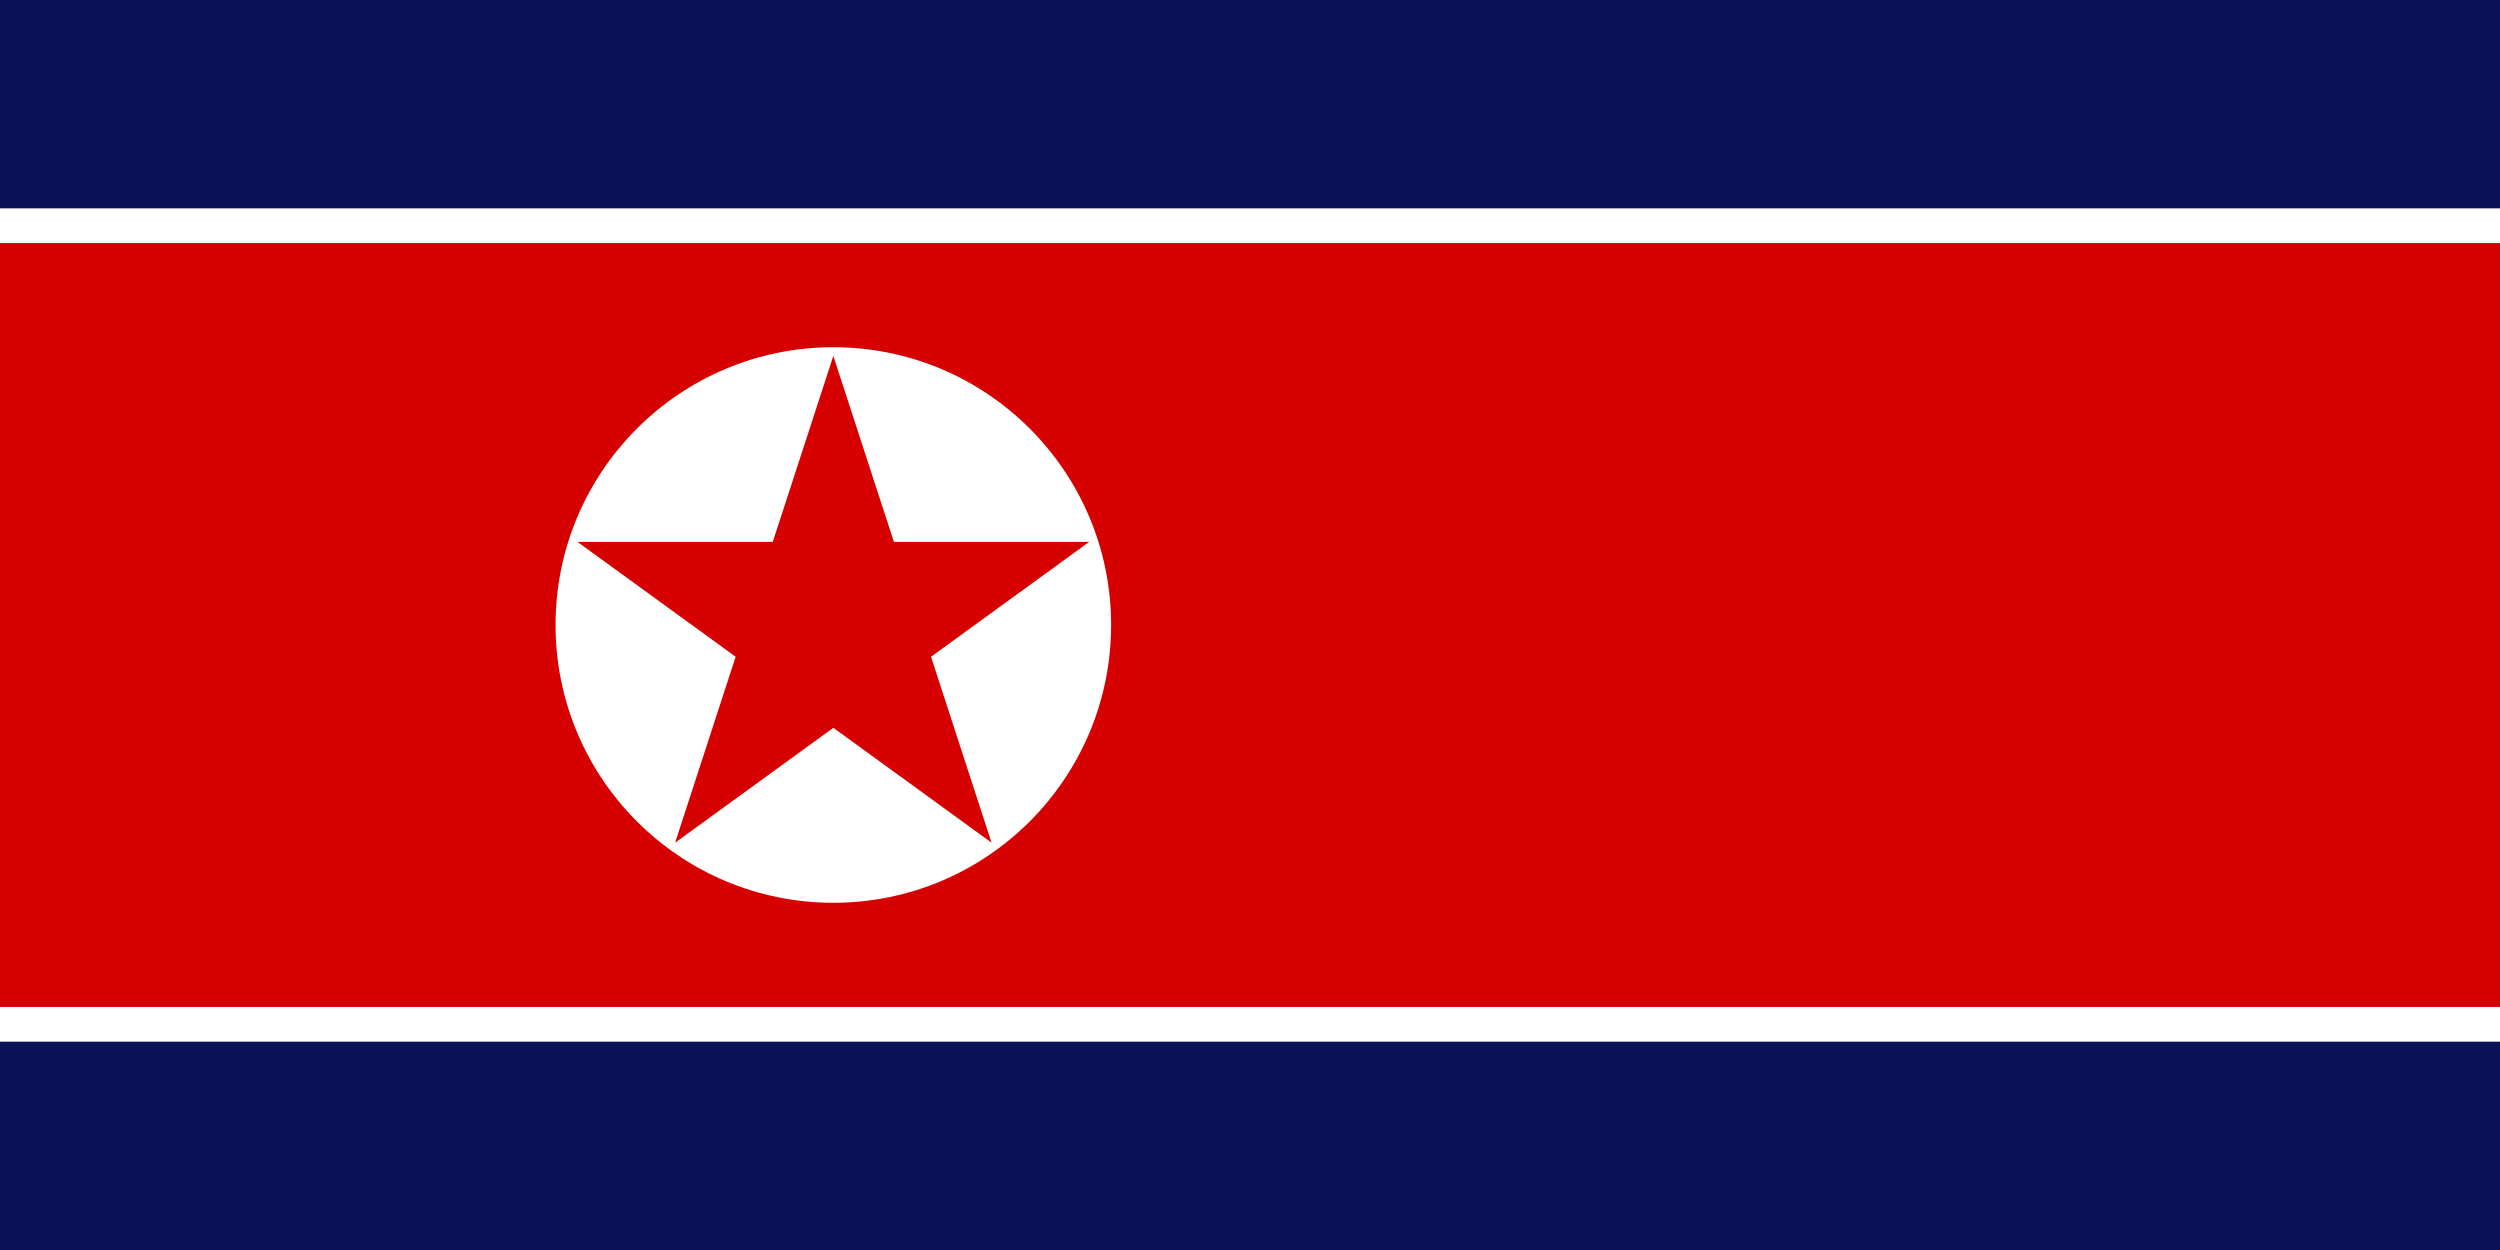
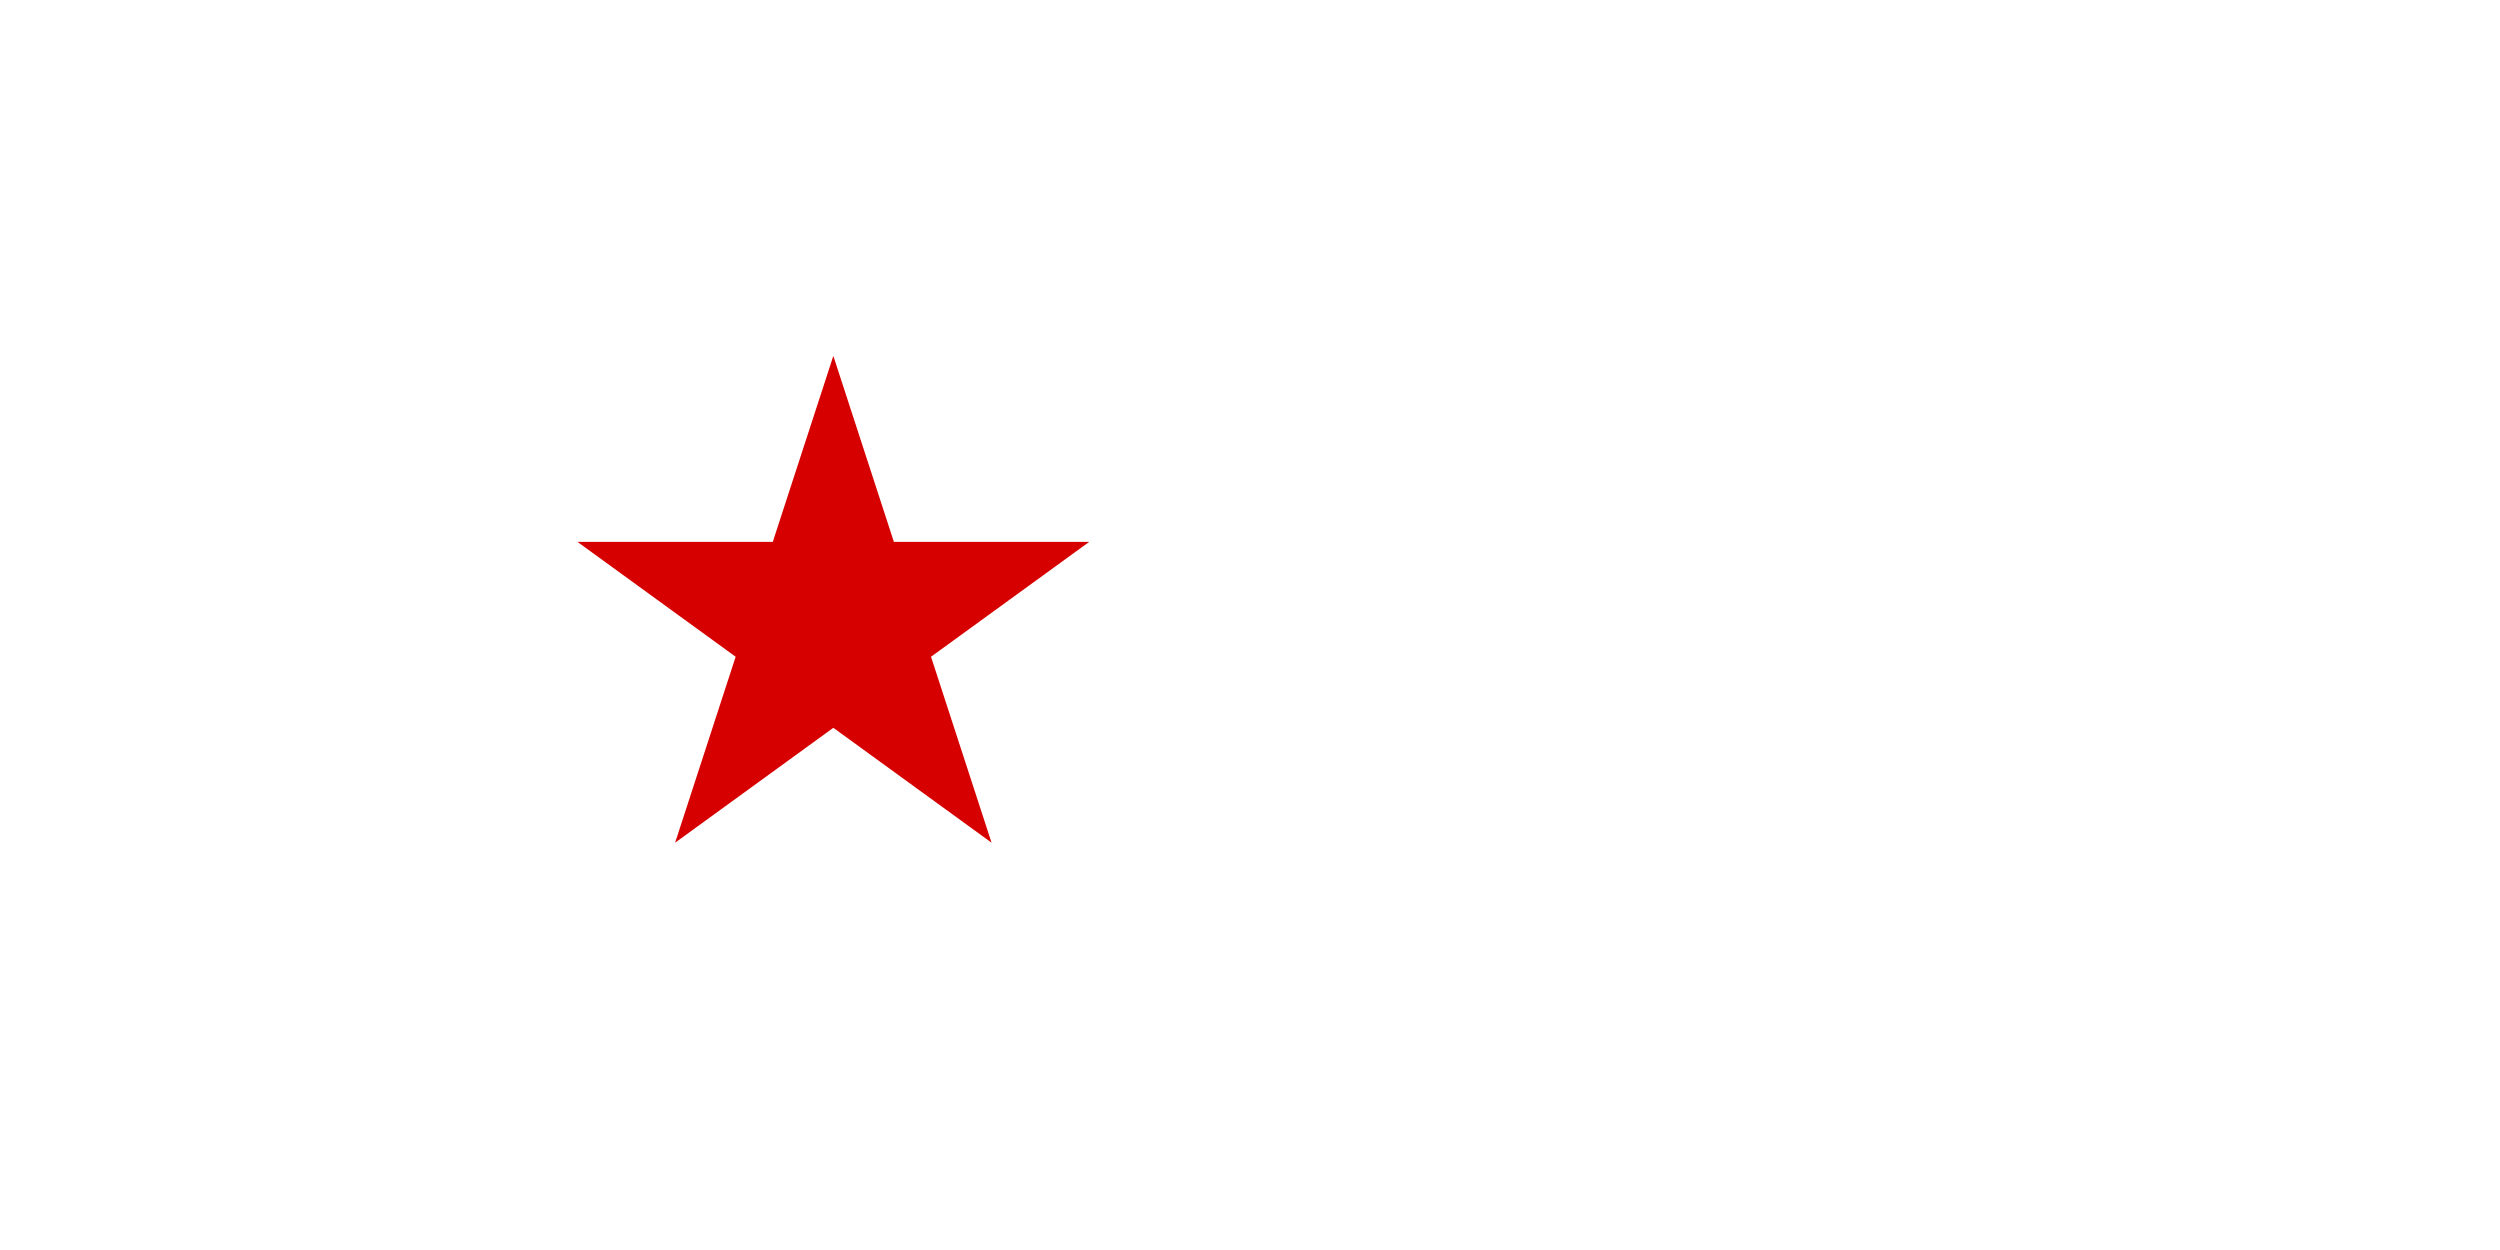
<svg xmlns="http://www.w3.org/2000/svg" xmlns:ns1="http://www.inkscape.org/namespaces/inkscape" xmlns:ns2="http://sodipodi.sourceforge.net/DTD/sodipodi-0.dtd" width="1440" height="720" id="svg2" version="1.1" ns1:version="0.47 r22583" ns2:docname="Roundel.svg">
  <defs id="defs16">
    <ns1:perspective ns2:type="inkscape:persp3d" ns1:vp_x="0 : 360 : 1" ns1:vp_y="0 : 1000 : 0" ns1:vp_z="1440 : 360 : 1" ns1:persp3d-origin="720 : 240 : 1" id="perspective20" />
  </defs>
  <ns2:namedview pagecolor="#ffffff" bordercolor="#666666" borderopacity="1" objecttolerance="10" gridtolerance="10" guidetolerance="10" ns1:pageopacity="0" ns1:pageshadow="2" ns1:window-width="1280" ns1:window-height="1004" id="namedview14" showgrid="false" ns1:zoom="0.65555556" ns1:cx="353.96019" ns1:cy="485.70939" ns1:window-x="-8" ns1:window-y="-8" ns1:window-maximized="1" ns1:current-layer="svg2" />
-   <rect fill="#034da2" width="1440" height="720" id="rect4" style="fill:#0a1358;fill-opacity:1" />
  <rect fill="#fff" y="120" width="1440" height="480" id="rect6" />
-   <rect fill="#ed1d25" y="140" width="1440" height="440" id="rect8" style="fill:#d70000;fill-opacity:1" />
-   <circle fill="#fff" cx="480" cy="360" r="160" id="circle10" />
  <path fill="#ed1d25" transform="matrix(155,0,0,155,480,360)" d="M 0,-1 L 0.225,-0.309 L 0.951,-0.309 L 0.363,0.118 L 0.588,0.809 L 0,0.382 L -0.588,0.809 L -0.363,0.118 L -0.951,-0.309 L -0.225,-0.309 L 0,-1 z" id="path12" style="fill:#d70000;fill-opacity:1" />
</svg>